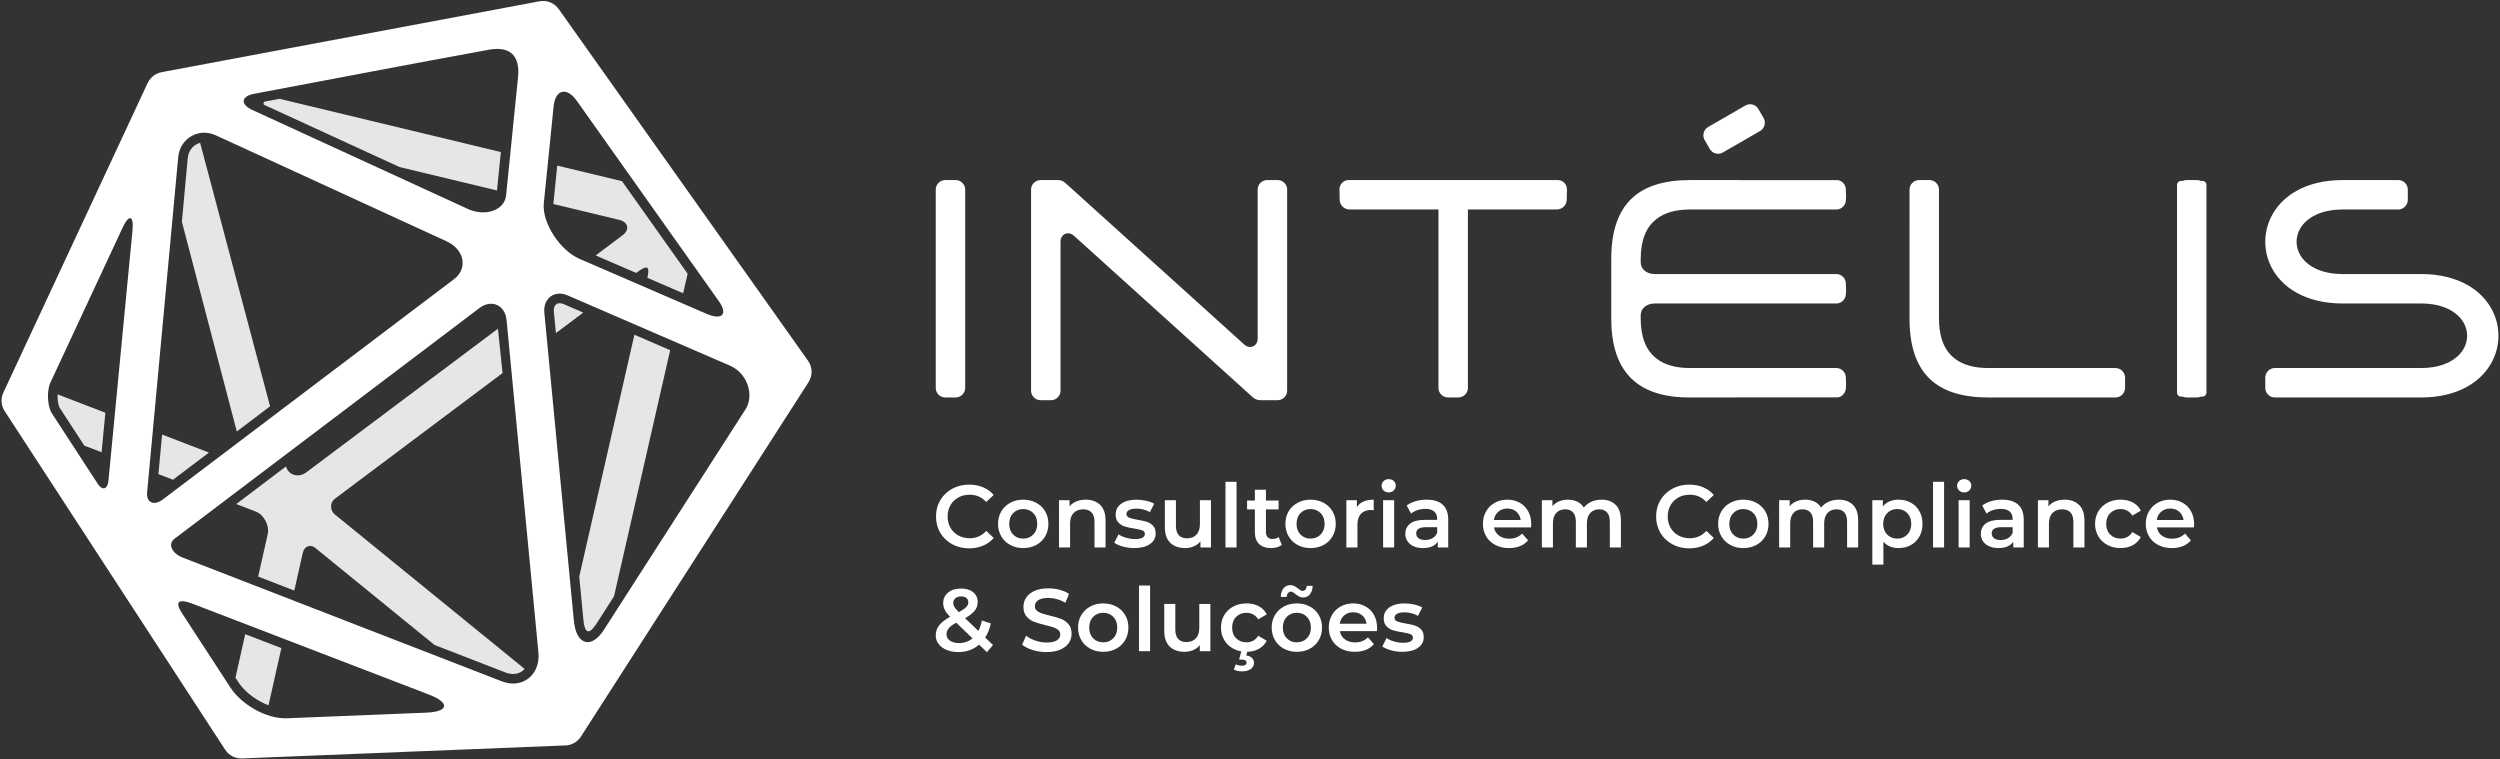
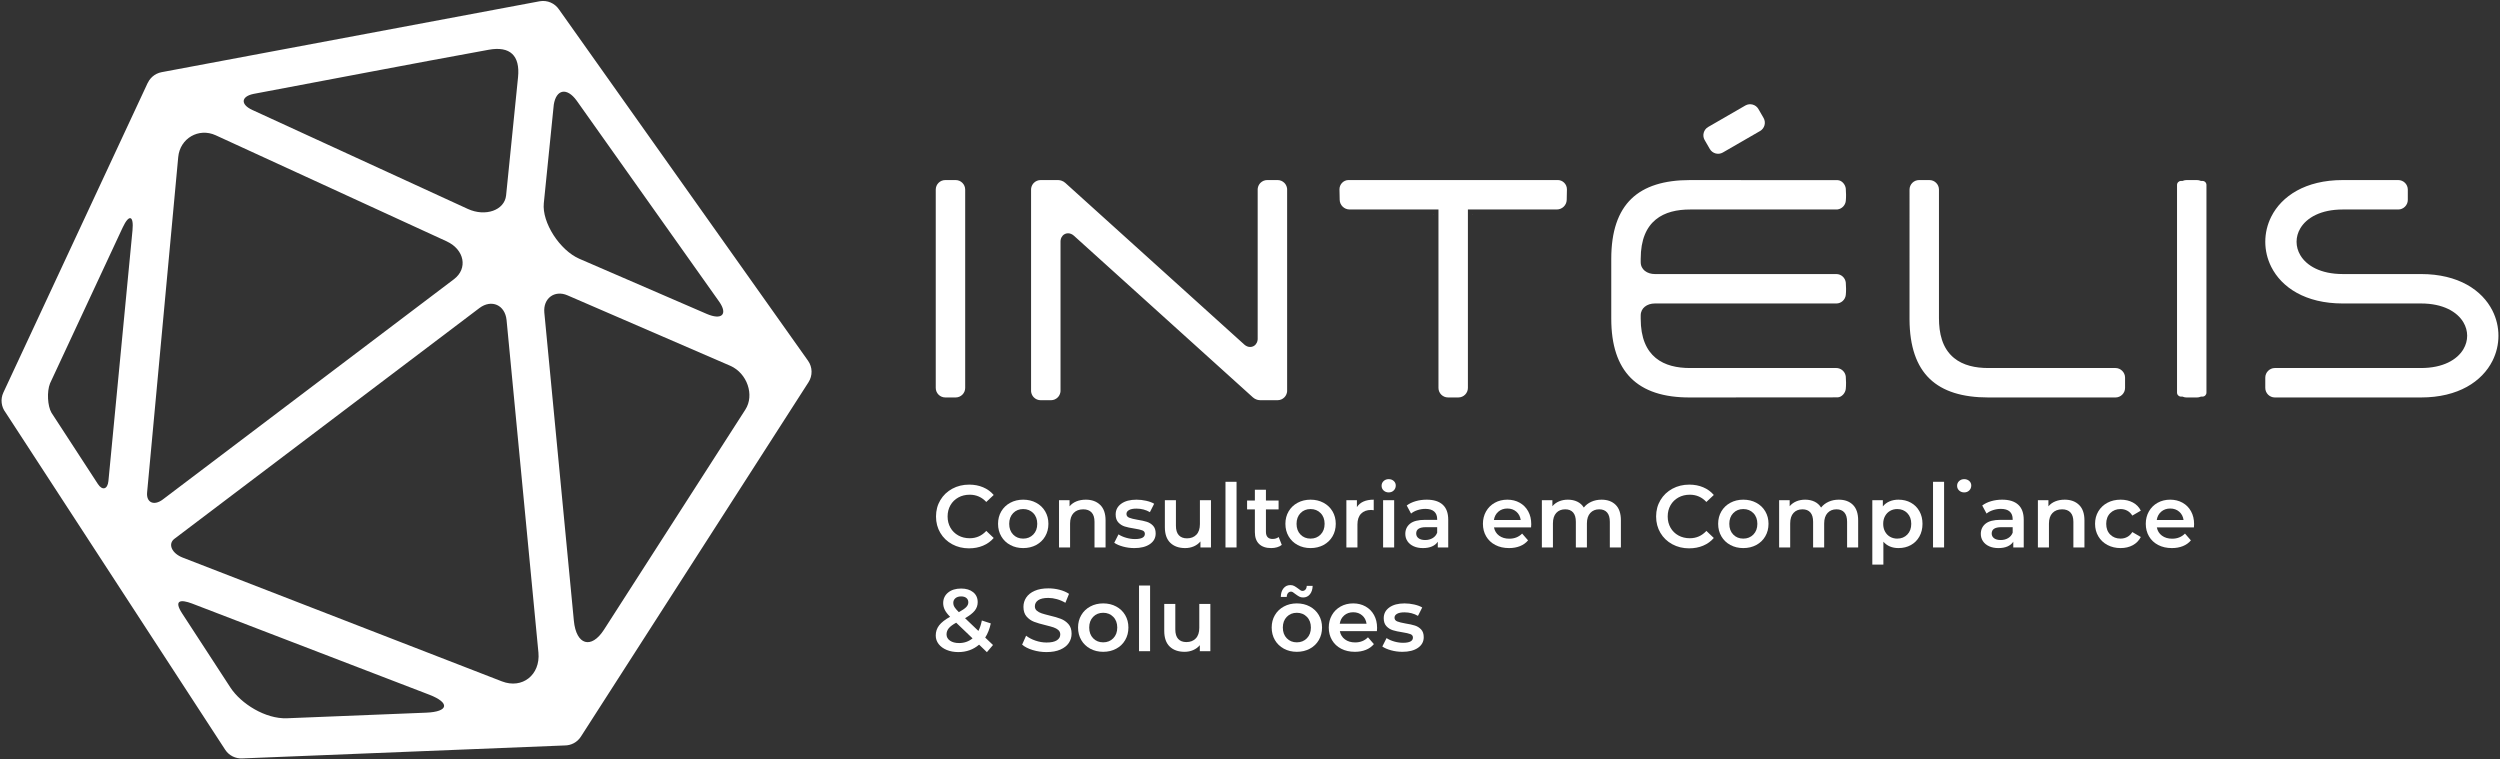
<svg xmlns="http://www.w3.org/2000/svg" xml:space="preserve" width="67.733mm" height="20.574mm" version="1.1" style="shape-rendering:geometricPrecision; text-rendering:geometricPrecision; image-rendering:optimizeQuality; fill-rule:evenodd; clip-rule:evenodd" viewBox="0 0 6773.32 2057.38">
  <rect x="0" y="0" width="6773.32" height="2057.38" fill="#333333" stroke="none" />
  <defs>
    <style type="text/css">
   
    .fil0 {fill:white}
    .fil2 {fill:#E6E6E6;fill-rule:nonzero}
    .fil1 {fill:white;fill-rule:nonzero}
   
  </style>
  </defs>
  <g id="Camada_x0020_1">
    <path class="fil0" d="M3990.73 580.56l-0.7 0.71 0 -0.71 0.7 0zm2568.65 161.91l-212.28 0c-59.46,0 -97.79,-22.39 -114.78,-51.04 -6.79,-11.46 -10.19,-23.93 -10.19,-36.4 0,-12.47 3.39,-24.94 10.19,-36.42 16.99,-28.64 55.32,-51.04 114.78,-51.04l150.63 0c6.99,0 13.44,-2.94 18.13,-7.64 4.72,-4.69 7.66,-11.15 7.66,-18.15l0 -28.15c0,-7.04 -2.91,-13.51 -7.6,-18.19 -4.69,-4.67 -11.13,-7.6 -18.19,-7.6l-150.63 0c-100.98,0 -165.43,43.45 -193.47,99.06 -10.82,21.46 -16.24,44.78 -16.24,68.12 0,23.34 5.42,46.67 16.24,68.13 28.04,55.6 92.49,99.06 193.47,99.06l212.28 -0.01c59.47,0 97.8,22.4 114.78,51.04 6.8,11.46 10.2,23.93 10.2,36.41 0,12.47 -3.4,24.94 -10.2,36.41 -16.98,28.65 -55.31,51.04 -114.78,51.04l-396.2 0c-6.99,0 -13.43,2.95 -18.13,7.65 -4.71,4.69 -7.66,11.15 -7.66,18.14l0 28.16c0,7.04 2.91,13.5 7.59,18.18 4.7,4.67 11.14,7.61 18.2,7.61l396.2 0c100.98,0 165.44,-43.46 193.47,-99.06 10.83,-21.47 16.24,-44.79 16.24,-68.13 0,-23.33 -5.41,-46.66 -16.24,-68.13 -28.03,-55.6 -92.48,-99.05 -193.47,-99.05zm-3732.72 -254.62l-0.12 0 -0.12 0 -0.12 0 -0.11 0 -0.12 0 -0.12 0 -0.12 0 -0.12 0 -0.12 0 -0.12 0 -0.12 0 -0.12 0 -0.11 0 -0.12 0 -0.12 0 -0.12 0 -0.12 0 -0.11 0 -0.12 0 -0.12 0 -0.12 0 -0.12 0 -0.11 0 -0.12 0 -0.12 0 -0.12 0 -0.12 0 -0.11 0 -0.12 0 -0.12 0 -0.12 0 -0.12 0 -0.12 0 -0.12 0 -0.12 0 -0.12 0 -0.11 0 -0.12 0 -0.12 0 -0.12 0 -0.12 0 -0.11 0 -0.12 0 -0.12 0 -0.12 0 -0.12 0 -0.11 0 -0.12 0 -0.12 0 -0.12 0 -0.12 0 -0.12 0 -0.11 0 -0.12 0 -0.12 0 -0.12 0 -0.12 0 -0.12 0 -0.12 0 -0.12 0 -0.12 0 -0.11 0 -0.12 0 -0.12 0c-7.07,0 -13.53,2.91 -18.21,7.59 -3.51,3.51 -6.02,8.03 -7.05,13.06l-0.06 0.28 0 0.04 -0.12 0.59 0 0.04 -0.05 0.28 0 0.03 -0.05 0.29 0 0.03 -0.04 0.29 0 0.03 -0.04 0.29 0 0.03 -0.04 0.3 0 0.03 -0.03 0.29 0 0.03 -0.02 0.3 0 0.03 -0.03 0.29 0 0.03 -0.02 0.3 0 0.03 -0.01 0.3 0 0.03 -0.01 0.3 0 0.03 -0.01 0.3 0 0.03 0 0.3 0 544.9 0 0.03 0 0.3 0 0.03 0.01 0.3 0 0.03 0.01 0.3 0 0.03 0.01 0.3 0 0.03 0.02 0.3 0 0.03 0.03 0.29 0 0.04 0.02 0.29 0 0.03 0.03 0.29 0 0.03 0.04 0.3 0 0.03 0.04 0.29 0 0.03 0.04 0.29 0 0.03 0.05 0.29 0 0.03 0.05 0.29 0 0.04 0.05 0.28 0 0.03 0.06 0.28 0.01 0.04 0.05 0.28c1.04,5.03 3.52,9.53 7.05,13.05 4.69,4.68 11.15,7.59 18.22,7.59l28.16 0c7.08,0 13.54,-2.91 18.21,-7.58 3.51,-3.52 6.02,-8.04 7.05,-13.07l0.06 -0.29 0 -0.03 0.12 -0.6 0 -0.03 0.05 -0.29 0 -0.03 0.05 -0.29 0 -0.03 0.04 -0.28 0 -0.04 0.04 -0.29 0 -0.03 0.04 -0.29 0 -0.03 0.03 -0.29 0 -0.04 0.02 -0.29 0 -0.03 0.03 -0.3 0 -0.03 0.02 -0.3 0 -0.03 0.01 -0.29 0 -0.04 0.01 -0.29 0 -0.03 0.01 -0.3 0 -0.03 0 -0.3 0 -0.03 0 -403.85 0 -0.29 0 -0.03 0.01 -0.28 0 -0.03 0 -0.28 0 -0.03 0.01 -0.28 0 -0.03 0.02 -0.28 0 -0.03 0.02 -0.27 0 -0.03 0.01 -0.28 0 -0.03 0.03 -0.26 0 -0.04 0.02 -0.27 0 -0.03 0.04 -0.26 0 -0.03 0.03 -0.27 0 -0.03 0.04 -0.26 0 -0.04 0.03 -0.25 0 -0.04 0.05 -0.25 0 -0.04 0.04 -0.25 0 -0.04 0.05 -0.25 0 -0.04 0.05 -0.25 0 -0.03 0.05 -0.25c0.84,-4.33 2.74,-7.97 5.24,-10.73 1.85,-2.09 4.14,-3.71 6.65,-4.81 2.49,-1.09 5.19,-1.66 7.93,-1.66 5.32,0 10.94,2.08 15.87,6.53l485.08 438.1c3.09,2.79 6.72,4.82 10.59,6.08 1.05,0.36 2.16,0.63 3.29,0.84l0.11 0.03 0.09 0.01 0.1 0.02 0.09 0.02c2.44,0.47 4.92,0.65 7.38,0.56l0.01 0 1.6 0.03 0.57 0 0.56 0 14.72 0 0.56 0 0.57 0 0.57 0 0.56 0 0.57 0 0.57 0 0.56 0 0.57 0 14.71 0 0.57 0 0.57 0 0.12 0 0.11 0 0.12 0 0.12 0 0.12 0 0.12 0 0.12 0 0.11 0 0.12 0 0.12 0 0.12 0 0.12 0 0.11 0 0.12 0 0.12 0 0.12 0 0.12 0 0.11 0 0.12 0 0.12 0 0.12 0 0.12 0 0.12 0 0.12 0 0.12 0 0.12 0 0.11 0 0.12 0 0.12 0 0.12 0 0.12 0 0.12 0 0.11 0 0.12 0 0.12 0 0.12 0 0.11 0 0.12 0 0.12 0 0.12 0 0.12 0 0.11 0 0.12 0 0.12 0 0.12 0 0.12 0 0.12 0 0.12 0 0.12 0 0.12 0 0.12 0 0.11 0 0.12 0 0.12 0 0.12 0 0.12 0 0.11 0 0.12 0 0.12 0 0.12 0 0.12 0 0.11 0 0.12 0 0.12 0c7.07,0 13.53,-2.91 18.21,-7.59 3.51,-3.52 6.02,-8.02 7.05,-13.06l0.07 -0.29 0 -0.03 0.11 -0.6 0 -0.03 0.05 -0.28 0 -0.03 0.05 -0.29 0 -0.03 0.04 -0.29 0 -0.04 0.04 -0.28 0 -0.04 0.04 -0.29 0 -0.03 0.03 -0.29 0 -0.04 0.03 -0.29 0 -0.03 0.02 -0.29 0 -0.03 0.02 -0.3 0 -0.03 0.01 -0.3 0 -0.04 0.02 -0.29 0 -0.03 0 -0.3 0 -0.03 0 -0.3 0 -0.03 0 -544.9 0 -0.3 0 -0.03 0 -0.3 0 -0.03 -0.02 -0.3 0 -0.04 -0.01 -0.29 0 -0.03 -0.02 -0.3 0 -0.03 -0.02 -0.3 0 -0.03 -0.03 -0.29 0 -0.04 -0.03 -0.29 0 -0.03 -0.04 -0.29 0 -0.03 -0.04 -0.29 0 -0.04 -0.04 -0.29 0 -0.03 -0.04 -0.29 0 -0.03 -0.05 -0.29 0 -0.03 -0.06 -0.28 0 -0.03 -0.06 -0.29 0 -0.03 -0.06 -0.28c-1.03,-5.03 -3.52,-9.54 -7.04,-13.06 -4.7,-4.68 -11.16,-7.58 -18.23,-7.58l-28.16 0c-7.08,0 -13.54,2.9 -18.21,7.58 -3.51,3.52 -6.01,8.04 -7.05,13.07l-0.06 0.28 0 0.04 -0.11 0.59 0 0.04 -0.05 0.28 0 0.04 -0.05 0.29 0 0.03 -0.05 0.28 0 0.03 -0.04 0.3 0 0.03 -0.03 0.29 0 0.03 -0.03 0.29 0 0.03 -0.03 0.3 0 0.03 -0.03 0.3 0 0.03 -0.01 0.29 0 0.03 -0.02 0.3 0 0.03 -0.01 0.3 0 0.03 -0.01 0.3 0 0.03 0 0.3 0 403.85 0 0.03 0 0.28 0 0.04 0 0.28 0 0.03 -0.01 0.28 0 0.03 -0.01 0.28 0 0.03 -0.01 0.28 0 0.03 -0.02 0.27 0 0.03 -0.02 0.28 0 0.03 -0.03 0.26 0 0.03 -0.02 0.27 0 0.04 -0.03 0.26 0 0.03 -0.03 0.27 0 0.03 -0.04 0.26 0 0.03 -0.04 0.26 0 0.03 -0.04 0.26 0 0.03 -0.05 0.26 0 0.03 -0.05 0.26 0 0.03 -0.05 0.25 0 0.04 -0.05 0.25c-0.84,4.33 -2.73,7.96 -5.23,10.73 -1.86,2.09 -4.15,3.71 -6.65,4.81 -2.5,1.08 -5.19,1.66 -7.94,1.66 -5.31,0 -10.94,-2.08 -15.87,-6.53l-485.08 -438.11c-3.09,-2.79 -6.72,-4.82 -10.59,-6.07 -1.05,-0.36 -2.15,-0.64 -3.29,-0.84l-0.11 -0.03 -0.08 -0.01 -0.11 -0.02 -0.09 -0.02c-2.44,-0.46 -4.91,-0.65 -7.38,-0.56l-0.01 0 -1.6 -0.03 -0.56 0 -0.57 0 -14.71 0 -0.57 0 -0.57 0 -0.56 0 -0.57 0 -0.57 0 -0.56 0 -0.57 0 -0.57 0 -14.71 0 -0.57 0 -0.56 0zm-265.62 588.99l28.16 0c7.07,0 13.52,-2.92 18.2,-7.59 4.68,-4.68 7.59,-11.13 7.59,-18.2l0 -537.42c0,-7.08 -2.91,-13.53 -7.59,-18.21 -4.65,-4.69 -11.11,-7.58 -18.2,-7.58l-28.16 0c-7.1,0 -13.55,2.89 -18.21,7.55 -4.69,4.68 -7.58,11.14 -7.58,18.24l0 537.42c0,7.1 2.9,13.54 7.56,18.21 4.7,4.67 11.15,7.58 18.23,7.58zm1683.69 -535.19l0.59 -28.72c-0.05,-14.51 -11.95,-24.96 -24.2,-25.12 -189.32,0 -378.64,0 -567.97,0 -6.59,0.14 -12.62,3 -17,7.52 -4.37,4.5 -7.1,10.71 -7.1,17.55l0.61 28.77c0.16,7.1 3.25,13.59 8.12,18.3 4.85,4.69 11.5,7.61 18.82,7.61l240.69 0 0 483.47c0,7.1 2.9,13.55 7.56,18.21 4.7,4.68 11.15,7.58 18.23,7.58l28.16 0c7.07,0 13.53,-2.91 18.2,-7.59 4.68,-4.67 7.59,-11.12 7.59,-18.2l0 -483.47 240.78 0c7.32,0 13.97,-2.91 18.81,-7.6 4.88,-4.74 7.96,-11.24 8.11,-18.31zm373.68 -162.32l14.08 24.38c3.54,6.13 9.3,10.27 15.7,11.99 6.39,1.71 13.44,1.01 19.54,-2.52l100.94 -58.28c6.13,-3.54 10.27,-9.29 11.99,-15.68 1.71,-6.41 1,-13.46 -2.53,-19.6l-14.08 -24.38c-3.52,-6.11 -9.27,-10.24 -15.68,-11.95 -6.4,-1.71 -13.46,-1.01 -19.57,2.51l-100.94 58.3c-6.11,3.52 -10.24,9.28 -11.95,15.68 -1.69,6.29 -1.05,13.18 2.3,19.19l0.2 0.36zm-173.21 482.48l0 -7.17c0,-10.25 4.33,-18.08 10.95,-23.54 7.24,-5.97 17.2,-8.89 26.99,-8.89l492.04 0c6.6,0 12.66,-2.54 17.21,-6.66 4.65,-4.22 7.8,-10.07 8.46,-16.53 1.09,-9.75 0.95,-23.51 0.01,-33.37 -0.67,-6.47 -3.82,-12.33 -8.47,-16.53 -4.55,-4.12 -10.6,-6.65 -17.21,-6.65l-491.73 0c-9.85,0 -19.93,-2.85 -27.25,-8.82 -6.65,-5.43 -11,-13.26 -11,-23.61l0 -8.69c0,-52.72 15.91,-86.15 40.77,-106.53 24.75,-20.3 57.99,-27.25 93.01,-27.25 132.47,0 264.93,-0.01 397.4,-0.01 0.86,-0.09 1.73,-0.17 2.6,-0.25 11.53,-1.74 20.68,-11.32 21.87,-22.92 1.04,-9.34 0.91,-23.91 0.01,-33.36 -1.13,-10.82 -10.38,-22.47 -21.84,-22.93l-400.04 -0.26c-69.9,0 -123.41,16.22 -159.2,50.86 -35.8,34.64 -54.32,88.11 -54.32,162.65l0 161.97c0,142.75 69.68,214.17 213.52,213.52 133.33,-0.09 266.67,-0.18 400,-0.27 11.36,-0.66 20.75,-12.03 21.87,-22.92 1.04,-9.34 0.91,-23.91 0.01,-33.37 -0.62,-5.89 -3.28,-11.26 -7.26,-15.35 -3.96,-4.06 -9.22,-6.85 -15.03,-7.63 -1.13,-0.07 -2.26,-0.16 -3.39,-0.22 -132.07,0 -264.14,0.01 -396.2,0.02 -35.02,0 -68.26,-6.95 -93.01,-27.24 -24.86,-20.38 -40.77,-53.82 -40.77,-106.54l0 -1.51zm808.08 0l0 -348.18c0,-7.06 -2.91,-13.52 -7.58,-18.2 -4.67,-4.69 -11.11,-7.59 -18.21,-7.59l-28.15 0c-7.09,0 -13.54,2.9 -18.22,7.57 -4.66,4.68 -7.57,11.13 -7.57,18.22l-0.02 351.73c0.34,73.78 19.03,126.75 54.82,161.07 35.79,34.32 89.12,50.41 158.71,50.41l344.64 0c7.05,0 13.5,-2.94 18.16,-7.61 4.71,-4.68 7.63,-11.14 7.63,-18.18l0 -28.16c0,-6.97 -2.97,-13.43 -7.67,-18.14 -4.7,-4.7 -11.14,-7.65 -18.12,-7.65l-344.64 0c-35.01,0 -68.25,-6.95 -93.01,-27.24 -32.53,-26.69 -40.77,-67.95 -40.77,-108.05zm670.78 215.03l28.15 0c1.7,0 3.34,-0.17 4.88,-0.46 1.61,-0.31 3.19,-0.78 4.68,-1.38l1.19 -0.48 4.21 0c3,0 5.72,-1.21 7.67,-3.16 1.95,-1.95 3.16,-4.67 3.16,-7.67l0 -562.7c0,-3.01 -1.21,-5.72 -3.16,-7.67 -1.95,-1.96 -4.67,-3.17 -7.67,-3.17l-4.2 0 -1.2 -0.47c-1.48,-0.6 -3.06,-1.07 -4.68,-1.38 -1.54,-0.3 -3.17,-0.46 -4.88,-0.46l-28.15 0c-1.71,0 -3.35,0.16 -4.89,0.46 -1.61,0.31 -3.19,0.78 -4.67,1.38l-1.21 0.47 -4.19 0c-2.99,0 -5.69,1.22 -7.65,3.17 -1.96,1.96 -3.17,4.68 -3.17,7.67l0 562.7c0,2.99 1.21,5.7 3.17,7.66 1.96,1.95 4.66,3.17 7.65,3.17l4.2 0 1.2 0.48c1.49,0.59 3.06,1.07 4.68,1.38 1.54,0.29 3.17,0.46 4.88,0.46zm-2039.77 -495.6l-0.67 -0.68 0.67 0 0 0.68z" />
    <path class="fil1" d="M2625.63 1485.64c-16.94,0 -32.25,-3.72 -45.91,-11.15 -13.67,-7.43 -24.38,-17.7 -32.13,-30.81 -7.75,-13.11 -11.63,-27.9 -11.63,-44.36 0,-16.46 3.92,-31.25 11.75,-44.36 7.83,-13.1 18.58,-23.37 32.25,-30.81 13.66,-7.43 28.97,-11.15 45.91,-11.15 13.75,0 26.3,2.4 37.65,7.2 11.35,4.79 20.94,11.75 28.77,20.86l-20.14 18.94c-12.15,-13.11 -27.09,-19.66 -44.84,-19.66 -11.51,0 -21.82,2.51 -30.93,7.55 -9.11,5.04 -16.22,12.03 -21.34,20.98 -5.11,8.95 -7.67,19.1 -7.67,30.45 0,11.35 2.56,21.5 7.67,30.45 5.12,8.95 12.23,15.95 21.34,20.98 9.11,5.04 19.42,7.55 30.93,7.55 17.75,0 32.69,-6.63 44.84,-19.9l20.14 19.18c-7.83,9.12 -17.46,16.07 -28.89,20.86 -11.43,4.8 -24.02,7.2 -37.77,7.2z" />
    <path id="1" class="fil1" d="M2772.14 1484.92c-12.95,0 -24.62,-2.8 -35.01,-8.39 -10.39,-5.6 -18.5,-13.39 -24.34,-23.38 -5.83,-9.99 -8.75,-21.3 -8.75,-33.93 0,-12.63 2.92,-23.9 8.75,-33.81 5.84,-9.91 13.95,-17.66 24.34,-23.25 10.39,-5.6 22.06,-8.4 35.01,-8.4 13.1,0 24.85,2.8 35.24,8.4 10.39,5.59 18.5,13.34 24.34,23.25 5.83,9.91 8.75,21.18 8.75,33.81 0,12.63 -2.92,23.94 -8.75,33.93 -5.84,9.99 -13.95,17.78 -24.34,23.38 -10.39,5.59 -22.14,8.39 -35.24,8.39zm0 -25.66c11.03,0 20.14,-3.67 27.33,-11.03 7.19,-7.35 10.79,-17.02 10.79,-29.01 0,-11.99 -3.6,-21.66 -10.79,-29.01 -7.19,-7.35 -16.3,-11.03 -27.33,-11.03 -11.03,0 -20.1,3.68 -27.22,11.03 -7.11,7.35 -10.67,17.02 -10.67,29.01 0,11.99 3.56,21.66 10.67,29.01 7.12,7.36 16.19,11.03 27.22,11.03z" />
    <path id="2" class="fil1" d="M2941.89 1353.76c16.15,0 29.09,4.72 38.84,14.15 9.75,9.43 14.63,23.42 14.63,41.96l0 73.37 -29.97 0 0 -69.53c0,-11.19 -2.64,-19.62 -7.91,-25.3 -5.28,-5.67 -12.79,-8.51 -22.54,-8.51 -11.03,0 -19.74,3.32 -26.14,9.95 -6.39,6.63 -9.59,16.18 -9.59,28.65l0 64.74 -29.97 0 0 -128.04 28.53 0 0 16.55c4.96,-5.92 11.19,-10.39 18.71,-13.43 7.51,-3.04 15.98,-4.56 25.41,-4.56z" />
    <path id="3" class="fil1" d="M3073.04 1484.92c-10.39,0 -20.54,-1.36 -30.45,-4.08 -9.91,-2.72 -17.82,-6.15 -23.73,-10.31l11.5 -22.78c5.76,3.84 12.67,6.92 20.74,9.24 8.08,2.31 16.03,3.47 23.86,3.47 17.9,0 26.86,-4.71 26.86,-14.14 0,-4.48 -2.28,-7.6 -6.84,-9.36 -4.55,-1.75 -11.87,-3.43 -21.94,-5.03 -10.55,-1.6 -19.14,-3.44 -25.77,-5.52 -6.64,-2.07 -12.39,-5.71 -17.27,-10.91 -4.87,-5.19 -7.31,-12.42 -7.31,-21.69 0,-12.15 5.08,-21.86 15.23,-29.14 10.15,-7.27 23.85,-10.91 41.12,-10.91 8.79,0 17.58,1 26.37,3 8.79,2 15.99,4.68 21.58,8.03l-11.51 22.78c-10.87,-6.39 -23.1,-9.59 -36.68,-9.59 -8.79,0 -15.47,1.32 -20.02,3.96 -4.56,2.63 -6.84,6.11 -6.84,10.43 0,4.79 2.44,8.19 7.32,10.19 4.87,2 12.42,3.87 22.65,5.63 10.23,1.6 18.63,3.44 25.18,5.52 6.55,2.07 12.19,5.59 16.9,10.55 4.72,4.95 7.08,11.99 7.08,21.1 0,11.98 -5.2,21.58 -15.59,28.77 -10.39,7.19 -24.53,10.79 -42.44,10.79z" />
    <path id="4" class="fil1" d="M3280.92 1355.2l0 128.04 -28.53 0 0 -16.3c-4.8,5.75 -10.79,10.19 -17.98,13.3 -7.2,3.12 -14.95,4.68 -23.26,4.68 -17.1,0 -30.57,-4.76 -40.4,-14.27 -9.83,-9.51 -14.75,-23.62 -14.75,-42.32l0 -73.13 29.97 0 0 69.06c0,11.51 2.6,20.1 7.8,25.77 5.19,5.68 12.58,8.51 22.17,8.51 10.71,0 19.23,-3.31 25.54,-9.95 6.31,-6.63 9.47,-16.18 9.47,-28.65l0 -64.74 29.97 0z" />
    <polygon id="5" class="fil1" points="3320.24,1305.33 3350.21,1305.33 3350.21,1483.24 3320.24,1483.24 " />
    <path id="6" class="fil1" d="M3472.74 1476.29c-3.52,2.87 -7.8,5.03 -12.83,6.47 -5.04,1.44 -10.35,2.16 -15.95,2.16 -14.06,0 -24.93,-3.68 -32.6,-11.03 -7.68,-7.35 -11.51,-18.06 -11.51,-32.13l0 -61.62 -21.1 0 0 -23.98 21.1 0 0 -29.25 29.97 0 0 29.25 34.29 0 0 23.98 -34.29 0 0 60.9c0,6.23 1.52,10.99 4.55,14.27 3.04,3.27 7.44,4.91 13.19,4.91 6.72,0 12.31,-1.76 16.79,-5.27l8.39 21.34z" />
    <path id="7" class="fil1" d="M3550.67 1484.92c-12.95,0 -24.62,-2.8 -35.01,-8.39 -10.39,-5.6 -18.5,-13.39 -24.34,-23.38 -5.83,-9.99 -8.75,-21.3 -8.75,-33.93 0,-12.63 2.92,-23.9 8.75,-33.81 5.84,-9.91 13.95,-17.66 24.34,-23.25 10.39,-5.6 22.06,-8.4 35.01,-8.4 13.1,0 24.85,2.8 35.24,8.4 10.39,5.59 18.5,13.34 24.34,23.25 5.83,9.91 8.75,21.18 8.75,33.81 0,12.63 -2.92,23.94 -8.75,33.93 -5.84,9.99 -13.95,17.78 -24.34,23.38 -10.39,5.59 -22.14,8.39 -35.24,8.39zm0 -25.66c11.03,0 20.14,-3.67 27.33,-11.03 7.19,-7.35 10.79,-17.02 10.79,-29.01 0,-11.99 -3.6,-21.66 -10.79,-29.01 -7.19,-7.35 -16.3,-11.03 -27.33,-11.03 -11.03,0 -20.1,3.68 -27.22,11.03 -7.11,7.35 -10.67,17.02 -10.67,29.01 0,11.99 3.56,21.66 10.67,29.01 7.12,7.36 16.19,11.03 27.22,11.03z" />
    <path id="8" class="fil1" d="M3676.3 1373.9c8.64,-13.42 23.82,-20.14 45.56,-20.14l0 28.54c-2.56,-0.48 -4.88,-0.72 -6.95,-0.72 -11.67,0 -20.78,3.39 -27.34,10.19 -6.55,6.79 -9.83,16.58 -9.83,29.37l0 62.1 -29.97 0 0 -128.04 28.53 0 0 18.7z" />
    <path id="9" class="fil1" d="M3747.27 1355.2l29.97 0 0 128.04 -29.97 0 0 -128.04zm15.11 -21.1c-5.44,0 -9.99,-1.72 -13.67,-5.15 -3.68,-3.44 -5.51,-7.71 -5.51,-12.83 0,-5.11 1.83,-9.39 5.51,-12.83 3.68,-3.43 8.23,-5.15 13.67,-5.15 5.43,0 9.99,1.64 13.66,4.91 3.68,3.28 5.52,7.4 5.52,12.35 0,5.28 -1.8,9.71 -5.4,13.31 -3.59,3.59 -8.19,5.39 -13.78,5.39z" />
    <path id="10" class="fil1" d="M3865.47 1353.76c18.87,0 33.29,4.52 43.28,13.55 9.99,9.03 14.99,22.66 14.99,40.88l0 75.05 -28.29 0 0 -15.59c-3.68,5.6 -8.92,9.88 -15.71,12.83 -6.79,2.96 -14.99,4.44 -24.58,4.44 -9.59,0 -17.98,-1.64 -25.17,-4.92 -7.19,-3.27 -12.75,-7.83 -16.67,-13.66 -3.91,-5.84 -5.87,-12.43 -5.87,-19.78 0,-11.51 4.28,-20.74 12.83,-27.7 8.55,-6.95 22.02,-10.43 40.4,-10.43l33.09 0 0 -1.92c0,-8.95 -2.68,-15.82 -8.04,-20.62 -5.35,-4.79 -13.3,-7.19 -23.85,-7.19 -7.2,0 -14.27,1.12 -21.22,3.36 -6.96,2.23 -12.83,5.35 -17.63,9.35l-11.74 -21.82c6.71,-5.12 14.78,-9.03 24.21,-11.75 9.43,-2.72 19.42,-4.08 29.97,-4.08zm-4.07 109.34c7.51,0 14.18,-1.72 20.02,-5.16 5.83,-3.43 9.95,-8.35 12.35,-14.74l0 -14.87 -30.93 0c-17.27,0 -25.9,5.68 -25.9,17.03 0,5.43 2.16,9.75 6.48,12.94 4.31,3.2 10.31,4.8 17.98,4.8z" />
    <path id="11" class="fil1" d="M4148.65 1419.94c0,2.08 -0.16,5.04 -0.48,8.87l-100.47 0c1.76,9.43 6.36,16.91 13.79,22.42 7.43,5.52 16.66,8.27 27.69,8.27 14.07,0 25.66,-4.63 34.77,-13.9l16.06 18.46c-5.75,6.87 -13.02,12.07 -21.82,15.58 -8.79,3.52 -18.7,5.28 -29.73,5.28 -14.06,0 -26.45,-2.8 -37.16,-8.39 -10.71,-5.6 -18.98,-13.39 -24.82,-23.38 -5.83,-9.99 -8.75,-21.3 -8.75,-33.93 0,-12.47 2.84,-23.7 8.51,-33.69 5.68,-9.99 13.55,-17.78 23.62,-23.37 10.07,-5.6 21.42,-8.4 34.05,-8.4 12.47,0 23.62,2.76 33.45,8.28 9.83,5.51 17.5,13.26 23.01,23.25 5.52,9.99 8.28,21.54 8.28,34.65zm-64.74 -42.2c-9.59,0 -17.71,2.84 -24.34,8.51 -6.63,5.68 -10.67,13.23 -12.11,22.66l72.65 0c-1.28,-9.27 -5.19,-16.78 -11.75,-22.54 -6.55,-5.75 -14.7,-8.63 -24.45,-8.63z" />
    <path id="12" class="fil1" d="M4339.02 1353.76c16.14,0 28.93,4.68 38.36,14.03 9.43,9.35 14.15,23.38 14.15,42.08l0 73.37 -29.98 0 0 -69.53c0,-11.19 -2.47,-19.62 -7.43,-25.3 -4.95,-5.67 -12.07,-8.51 -21.34,-8.51 -10.07,0 -18.13,3.32 -24.2,9.95 -6.08,6.63 -9.12,16.1 -9.12,28.41l0 64.98 -29.97 0 0 -69.53c0,-11.19 -2.47,-19.62 -7.43,-25.3 -4.96,-5.67 -12.07,-8.51 -21.34,-8.51 -10.23,0 -18.34,3.28 -24.34,9.83 -5.99,6.55 -8.99,16.06 -8.99,28.53l0 64.98 -29.97 0 0 -128.04 28.53 0 0 16.31c4.8,-5.76 10.79,-10.15 17.99,-13.19 7.19,-3.04 15.18,-4.56 23.97,-4.56 9.59,0 18.11,1.8 25.54,5.4 7.43,3.6 13.31,8.91 17.62,15.94 5.28,-6.71 12.07,-11.94 20.38,-15.7 8.3,-3.76 17.5,-5.64 27.57,-5.64z" />
    <path id="13" class="fil1" d="M4576.63 1485.64c-16.94,0 -32.25,-3.72 -45.91,-11.15 -13.67,-7.43 -24.38,-17.7 -32.13,-30.81 -7.75,-13.11 -11.63,-27.9 -11.63,-44.36 0,-16.46 3.92,-31.25 11.75,-44.36 7.83,-13.1 18.58,-23.37 32.25,-30.81 13.66,-7.43 28.97,-11.15 45.91,-11.15 13.75,0 26.3,2.4 37.65,7.2 11.35,4.79 20.94,11.75 28.77,20.86l-20.14 18.94c-12.15,-13.11 -27.09,-19.66 -44.84,-19.66 -11.51,0 -21.82,2.51 -30.93,7.55 -9.11,5.04 -16.22,12.03 -21.34,20.98 -5.11,8.95 -7.67,19.1 -7.67,30.45 0,11.35 2.56,21.5 7.67,30.45 5.12,8.95 12.23,15.95 21.34,20.98 9.11,5.04 19.42,7.55 30.93,7.55 17.75,0 32.69,-6.63 44.84,-19.9l20.14 19.18c-7.83,9.12 -17.46,16.07 -28.89,20.86 -11.43,4.8 -24.02,7.2 -37.77,7.2z" />
    <path id="14" class="fil1" d="M4723.14 1484.92c-12.95,0 -24.62,-2.8 -35.01,-8.39 -10.39,-5.6 -18.5,-13.39 -24.34,-23.38 -5.83,-9.99 -8.75,-21.3 -8.75,-33.93 0,-12.63 2.92,-23.9 8.75,-33.81 5.84,-9.91 13.95,-17.66 24.34,-23.25 10.39,-5.6 22.06,-8.4 35.01,-8.4 13.1,0 24.85,2.8 35.24,8.4 10.39,5.59 18.5,13.34 24.34,23.25 5.83,9.91 8.75,21.18 8.75,33.81 0,12.63 -2.92,23.94 -8.75,33.93 -5.84,9.99 -13.95,17.78 -24.34,23.38 -10.39,5.59 -22.14,8.39 -35.24,8.39zm0 -25.66c11.03,0 20.14,-3.67 27.33,-11.03 7.19,-7.35 10.79,-17.02 10.79,-29.01 0,-11.99 -3.6,-21.66 -10.79,-29.01 -7.19,-7.35 -16.3,-11.03 -27.33,-11.03 -11.03,0 -20.1,3.68 -27.22,11.03 -7.11,7.35 -10.67,17.02 -10.67,29.01 0,11.99 3.56,21.66 10.67,29.01 7.12,7.36 16.19,11.03 27.22,11.03z" />
    <path id="15" class="fil1" d="M4981.85 1353.76c16.14,0 28.93,4.68 38.36,14.03 9.43,9.35 14.15,23.38 14.15,42.08l0 73.37 -29.98 0 0 -69.53c0,-11.19 -2.47,-19.62 -7.43,-25.3 -4.95,-5.67 -12.07,-8.51 -21.34,-8.51 -10.07,0 -18.14,3.32 -24.21,9.95 -6.08,6.63 -9.12,16.1 -9.12,28.41l0 64.98 -29.97 0 0 -69.53c0,-11.19 -2.47,-19.62 -7.43,-25.3 -4.96,-5.67 -12.07,-8.51 -21.34,-8.51 -10.23,0 -18.34,3.28 -24.34,9.83 -5.99,6.55 -8.99,16.06 -8.99,28.53l0 64.98 -29.97 0 0 -128.04 28.53 0 0 16.31c4.8,-5.76 10.79,-10.15 17.99,-13.19 7.19,-3.04 15.18,-4.56 23.97,-4.56 9.59,0 18.11,1.8 25.54,5.4 7.43,3.6 13.31,8.91 17.62,15.94 5.28,-6.71 12.07,-11.94 20.38,-15.7 8.31,-3.76 17.51,-5.64 27.58,-5.64z" />
    <path id="16" class="fil1" d="M5143.69 1353.76c12.47,0 23.62,2.72 33.45,8.16 9.83,5.43 17.54,13.1 23.14,23.01 5.59,9.91 8.39,21.34 8.39,34.29 0,12.95 -2.8,24.42 -8.39,34.41 -5.6,9.99 -13.31,17.7 -23.14,23.14 -9.83,5.43 -20.98,8.15 -33.45,8.15 -17.26,0 -30.93,-5.76 -41,-17.27l0 62.11 -29.97 0 0 -174.56 28.53 0 0 16.79c4.96,-6.08 11.07,-10.63 18.35,-13.67 7.27,-3.04 15.3,-4.56 24.09,-4.56zm-3.35 105.5c11.03,0 20.1,-3.67 27.21,-11.03 7.11,-7.35 10.67,-17.02 10.67,-29.01 0,-11.99 -3.56,-21.66 -10.67,-29.01 -7.11,-7.35 -16.18,-11.03 -27.21,-11.03 -7.2,0 -13.67,1.64 -19.43,4.92 -5.75,3.27 -10.31,7.95 -13.66,14.02 -3.36,6.08 -5.04,13.11 -5.04,21.1 0,7.99 1.68,15.03 5.04,21.1 3.35,6.08 7.91,10.75 13.66,14.03 5.76,3.27 12.23,4.91 19.43,4.91z" />
    <polygon id="17" class="fil1" points="5237.2,1305.33 5267.17,1305.33 5267.17,1483.24 5237.2,1483.24 " />
-     <path id="18" class="fil1" d="M5306.49 1355.2l29.97 0 0 128.04 -29.97 0 0 -128.04zm15.11 -21.1c-5.44,0 -9.99,-1.72 -13.67,-5.15 -3.68,-3.44 -5.51,-7.71 -5.51,-12.83 0,-5.11 1.83,-9.39 5.51,-12.83 3.68,-3.43 8.23,-5.15 13.67,-5.15 5.43,0 9.99,1.64 13.66,4.91 3.68,3.28 5.52,7.4 5.52,12.35 0,5.28 -1.8,9.71 -5.4,13.31 -3.59,3.59 -8.19,5.39 -13.78,5.39z" />
+     <path id="18" class="fil1" d="M5306.49 1355.2zm15.11 -21.1c-5.44,0 -9.99,-1.72 -13.67,-5.15 -3.68,-3.44 -5.51,-7.71 -5.51,-12.83 0,-5.11 1.83,-9.39 5.51,-12.83 3.68,-3.43 8.23,-5.15 13.67,-5.15 5.43,0 9.99,1.64 13.66,4.91 3.68,3.28 5.52,7.4 5.52,12.35 0,5.28 -1.8,9.71 -5.4,13.31 -3.59,3.59 -8.19,5.39 -13.78,5.39z" />
    <path id="19" class="fil1" d="M5424.69 1353.76c18.87,0 33.29,4.52 43.28,13.55 9.99,9.03 14.99,22.66 14.99,40.88l0 75.05 -28.29 0 0 -15.59c-3.68,5.6 -8.92,9.88 -15.71,12.83 -6.79,2.96 -14.99,4.44 -24.58,4.44 -9.59,0 -17.98,-1.64 -25.17,-4.92 -7.19,-3.27 -12.75,-7.83 -16.67,-13.66 -3.91,-5.84 -5.87,-12.43 -5.87,-19.78 0,-11.51 4.28,-20.74 12.83,-27.7 8.55,-6.95 22.02,-10.43 40.4,-10.43l33.09 0 0 -1.92c0,-8.95 -2.68,-15.82 -8.04,-20.62 -5.35,-4.79 -13.3,-7.19 -23.85,-7.19 -7.2,0 -14.27,1.12 -21.22,3.36 -6.96,2.23 -12.83,5.35 -17.63,9.35l-11.74 -21.82c6.71,-5.12 14.78,-9.03 24.21,-11.75 9.43,-2.72 19.42,-4.08 29.97,-4.08zm-4.07 109.34c7.51,0 14.18,-1.72 20.02,-5.16 5.83,-3.43 9.95,-8.35 12.35,-14.74l0 -14.87 -30.93 0c-17.27,0 -25.9,5.68 -25.9,17.03 0,5.43 2.16,9.75 6.48,12.94 4.31,3.2 10.31,4.8 17.98,4.8z" />
    <path id="20" class="fil1" d="M5593.97 1353.76c16.15,0 29.09,4.72 38.84,14.15 9.75,9.43 14.63,23.42 14.63,41.96l0 73.37 -29.97 0 0 -69.53c0,-11.19 -2.64,-19.62 -7.91,-25.3 -5.28,-5.67 -12.79,-8.51 -22.54,-8.51 -11.03,0 -19.74,3.32 -26.14,9.95 -6.39,6.63 -9.59,16.18 -9.59,28.65l0 64.74 -29.97 0 0 -128.04 28.53 0 0 16.55c4.96,-5.92 11.19,-10.39 18.71,-13.43 7.51,-3.04 15.98,-4.56 25.41,-4.56z" />
    <path id="21" class="fil1" d="M5745.5 1484.92c-13.26,0 -25.17,-2.8 -35.72,-8.39 -10.55,-5.6 -18.78,-13.39 -24.7,-23.38 -5.91,-9.99 -8.87,-21.3 -8.87,-33.93 0,-12.63 2.96,-23.9 8.87,-33.81 5.92,-9.91 14.11,-17.66 24.58,-23.25 10.47,-5.6 22.42,-8.4 35.84,-8.4 12.63,0 23.7,2.56 33.21,7.68 9.51,5.11 16.67,12.46 21.46,22.06l-23.02 13.42c-3.67,-5.91 -8.27,-10.35 -13.78,-13.3 -5.52,-2.96 -11.55,-4.44 -18.1,-4.44 -11.19,0 -20.47,3.64 -27.82,10.91 -7.35,7.27 -11.03,16.98 -11.03,29.13 0,12.15 3.64,21.86 10.91,29.13 7.27,7.28 16.59,10.91 27.94,10.91 6.55,0 12.58,-1.48 18.1,-4.43 5.51,-2.96 10.11,-7.4 13.78,-13.31l23.02 13.43c-4.95,9.59 -12.19,16.98 -21.7,22.18 -9.51,5.19 -20.5,7.79 -32.97,7.79z" />
    <path id="22" class="fil1" d="M5944.52 1419.94c0,2.08 -0.16,5.04 -0.48,8.87l-100.47 0c1.76,9.43 6.36,16.91 13.79,22.42 7.43,5.52 16.66,8.27 27.69,8.27 14.07,0 25.66,-4.63 34.77,-13.9l16.06 18.46c-5.75,6.87 -13.02,12.07 -21.82,15.58 -8.79,3.52 -18.7,5.28 -29.73,5.28 -14.06,0 -26.45,-2.8 -37.16,-8.39 -10.71,-5.6 -18.98,-13.39 -24.82,-23.38 -5.83,-9.99 -8.75,-21.3 -8.75,-33.93 0,-12.47 2.84,-23.7 8.51,-33.69 5.68,-9.99 13.55,-17.78 23.62,-23.37 10.07,-5.6 21.42,-8.4 34.05,-8.4 12.47,0 23.62,2.76 33.45,8.28 9.83,5.51 17.5,13.26 23.01,23.25 5.52,9.99 8.28,21.54 8.28,34.65zm-64.74 -42.2c-9.59,0 -17.71,2.84 -24.34,8.51 -6.63,5.68 -10.67,13.23 -12.11,22.66l72.65 0c-1.28,-9.27 -5.19,-16.78 -11.75,-22.54 -6.55,-5.75 -14.7,-8.63 -24.45,-8.63z" />
    <path id="23" class="fil1" d="M2673.83 1766.92l-21.1 -20.38c-15.67,13.42 -34.45,20.14 -56.35,20.14 -11.67,0 -22.14,-1.92 -31.41,-5.76 -9.27,-3.83 -16.54,-9.15 -21.82,-15.94 -5.27,-6.79 -7.91,-14.51 -7.91,-23.14 0,-10.39 3.04,-19.54 9.11,-27.45 6.08,-7.92 15.99,-15.71 29.73,-23.38 -6.71,-6.71 -11.51,-12.99 -14.38,-18.82 -2.88,-5.84 -4.32,-11.87 -4.32,-18.11 0,-11.82 4.44,-21.37 13.31,-28.65 8.87,-7.27 20.66,-10.91 35.36,-10.91 13.59,0 24.46,3.32 32.61,9.95 8.16,6.64 12.23,15.63 12.23,26.98 0,8.63 -2.68,16.3 -8.03,23.02 -5.36,6.71 -14.11,13.5 -26.26,20.38l36.21 34.52c4,-7.83 7.11,-17.26 9.35,-28.29l24.22 7.91c-3.2,14.87 -8.23,27.66 -15.11,38.37l21.1 20.14 -16.54 19.42zm-69.78 -151.06c-6.55,0 -11.74,1.64 -15.58,4.92 -3.84,3.27 -5.75,7.55 -5.75,12.83 0,3.83 1.03,7.47 3.11,10.9 2.08,3.44 6.08,8.12 11.99,14.03 9.59,-5.27 16.26,-9.87 20.02,-13.79 3.76,-3.91 5.64,-8.19 5.64,-12.82 0,-4.96 -1.72,-8.87 -5.16,-11.75 -3.44,-2.88 -8.19,-4.32 -14.27,-4.32zm-5.51 126.36c13.91,0 26.05,-4.23 36.44,-12.71l-44.35 -42.44c-9.59,5.28 -16.35,10.35 -20.26,15.23 -3.92,4.87 -5.88,10.35 -5.88,16.42 0,7.04 3.12,12.71 9.35,17.03 6.24,4.31 14.47,6.47 24.7,6.47z" />
    <path id="24" class="fil1" d="M2835.44 1766.68c-12.95,0 -25.46,-1.84 -37.53,-5.52 -12.06,-3.67 -21.61,-8.55 -28.65,-14.62l10.79 -24.22c6.88,5.44 15.31,9.87 25.3,13.31 9.99,3.43 20.02,5.15 30.09,5.15 12.47,0 21.78,-2 27.93,-5.99 6.16,-4 9.23,-9.27 9.23,-15.83 0,-4.79 -1.72,-8.75 -5.15,-11.87 -3.44,-3.11 -7.79,-5.55 -13.07,-7.31 -5.27,-1.76 -12.47,-3.75 -21.58,-5.99 -12.79,-3.04 -23.14,-6.08 -31.05,-9.11 -7.91,-3.04 -14.71,-7.8 -20.38,-14.27 -5.67,-6.47 -8.51,-15.23 -8.51,-26.25 0,-9.28 2.52,-17.71 7.55,-25.3 5.04,-7.59 12.63,-13.63 22.78,-18.1 10.15,-4.48 22.58,-6.72 37.28,-6.72 10.23,0 20.3,1.28 30.21,3.84 9.92,2.56 18.47,6.23 25.66,11.03l-9.83 24.22c-7.35,-4.32 -15.03,-7.6 -23.02,-9.83 -7.99,-2.24 -15.74,-3.36 -23.26,-3.36 -12.3,0 -21.46,2.08 -27.45,6.23 -5.99,4.16 -8.99,9.67 -8.99,16.55 0,4.79 1.72,8.71 5.15,11.75 3.44,3.03 7.8,5.43 13.07,7.19 5.28,1.76 12.47,3.75 21.58,5.99 12.47,2.88 22.7,5.88 30.69,8.99 7.99,3.12 14.83,7.88 20.5,14.27 5.68,6.39 8.51,15.03 8.51,25.9 0,9.27 -2.51,17.66 -7.55,25.17 -5.03,7.51 -12.67,13.51 -22.9,17.98 -10.23,4.48 -22.7,6.72 -37.4,6.72z" />
    <path id="25" class="fil1" d="M2988.9 1765.96c-12.95,0 -24.62,-2.8 -35.01,-8.39 -10.39,-5.6 -18.5,-13.39 -24.34,-23.38 -5.83,-9.99 -8.75,-21.3 -8.75,-33.93 0,-12.63 2.92,-23.9 8.75,-33.81 5.84,-9.91 13.95,-17.66 24.34,-23.25 10.39,-5.6 22.06,-8.4 35.01,-8.4 13.1,0 24.85,2.8 35.24,8.4 10.39,5.59 18.5,13.34 24.34,23.25 5.83,9.91 8.75,21.18 8.75,33.81 0,12.63 -2.92,23.94 -8.75,33.93 -5.84,9.99 -13.95,17.78 -24.34,23.38 -10.39,5.59 -22.14,8.39 -35.24,8.39zm0 -25.66c11.03,0 20.14,-3.67 27.33,-11.03 7.19,-7.35 10.79,-17.02 10.79,-29.01 0,-11.99 -3.6,-21.66 -10.79,-29.01 -7.19,-7.35 -16.3,-11.03 -27.33,-11.03 -11.03,0 -20.1,3.68 -27.22,11.03 -7.11,7.35 -10.67,17.02 -10.67,29.01 0,11.99 3.56,21.66 10.67,29.01 7.12,7.36 16.19,11.03 27.22,11.03z" />
    <polygon id="26" class="fil1" points="3086,1586.37 3115.97,1586.37 3115.97,1764.28 3086,1764.28 " />
    <path id="27" class="fil1" d="M3279.25 1636.24l0 128.04 -28.53 0 0 -16.3c-4.8,5.75 -10.79,10.19 -17.98,13.3 -7.2,3.12 -14.95,4.68 -23.26,4.68 -17.1,0 -30.57,-4.76 -40.4,-14.27 -9.83,-9.51 -14.75,-23.62 -14.75,-42.32l0 -73.13 29.97 0 0 69.06c0,11.51 2.6,20.1 7.8,25.77 5.19,5.68 12.58,8.51 22.17,8.51 10.71,0 19.23,-3.31 25.54,-9.95 6.31,-6.63 9.47,-16.18 9.47,-28.65l0 -64.74 29.97 0z" />
-     <path id="28" class="fil1" d="M3377.31 1765.96c-13.26,0 -25.17,-2.8 -35.72,-8.39 -10.55,-5.6 -18.78,-13.39 -24.7,-23.38 -5.91,-9.99 -8.87,-21.3 -8.87,-33.93 0,-12.63 2.96,-23.9 8.87,-33.81 5.92,-9.91 14.11,-17.66 24.58,-23.25 10.47,-5.6 22.42,-8.4 35.84,-8.4 12.63,0 23.7,2.56 33.21,7.68 9.51,5.11 16.67,12.46 21.46,22.06l-23.02 13.42c-3.67,-5.91 -8.27,-10.35 -13.78,-13.3 -5.52,-2.96 -11.55,-4.44 -18.1,-4.44 -11.19,0 -20.47,3.64 -27.82,10.91 -7.35,7.27 -11.03,16.98 -11.03,29.13 0,12.15 3.64,21.86 10.91,29.13 7.27,7.28 16.59,10.91 27.94,10.91 6.55,0 12.58,-1.48 18.1,-4.43 5.51,-2.96 10.11,-7.4 13.78,-13.31l23.02 13.43c-4.95,9.59 -12.19,16.98 -21.7,22.18 -9.51,5.19 -20.5,7.79 -32.97,7.79zm-12.46 52.99c-8.63,0 -15.99,-1.68 -22.06,-5.04l5.51 -14.14c4.96,2.55 10.39,3.83 16.31,3.83 8.47,0 12.7,-2.87 12.7,-8.63 0,-2.4 -1.03,-4.32 -3.11,-5.75 -2.08,-1.44 -5.28,-2.16 -9.59,-2.16l-7.44 0 6.48 -24.46 16.3 0 -3.35 13.43c6.87,0.8 12.06,3 15.58,6.59 3.52,3.6 5.28,8.11 5.28,13.55 0,6.87 -2.96,12.39 -8.88,16.54 -5.91,4.16 -13.82,6.24 -23.73,6.24z" />
    <path id="29" class="fil1" d="M3513.51 1765.96c-12.95,0 -24.62,-2.8 -35.01,-8.39 -10.39,-5.6 -18.5,-13.39 -24.34,-23.38 -5.83,-9.99 -8.75,-21.3 -8.75,-33.93 0,-12.63 2.92,-23.9 8.75,-33.81 5.84,-9.91 13.95,-17.66 24.34,-23.25 10.39,-5.6 22.06,-8.4 35.01,-8.4 13.1,0 24.85,2.8 35.24,8.4 10.39,5.59 18.5,13.34 24.34,23.25 5.83,9.91 8.75,21.18 8.75,33.81 0,12.63 -2.92,23.94 -8.75,33.93 -5.84,9.99 -13.95,17.78 -24.34,23.38 -10.39,5.59 -22.14,8.39 -35.24,8.39zm0 -25.66c11.03,0 20.14,-3.67 27.33,-11.03 7.19,-7.35 10.79,-17.02 10.79,-29.01 0,-11.99 -3.6,-21.66 -10.79,-29.01 -7.19,-7.35 -16.3,-11.03 -27.33,-11.03 -11.03,0 -20.1,3.68 -27.22,11.03 -7.11,7.35 -10.67,17.02 -10.67,29.01 0,11.99 3.56,21.66 10.67,29.01 7.12,7.36 16.19,11.03 27.22,11.03zm17.02 -121.56c-4,0 -7.47,-0.8 -10.43,-2.4 -2.96,-1.6 -6.59,-3.99 -10.91,-7.19 -2.56,-2.08 -4.68,-3.64 -6.35,-4.68 -1.68,-1.04 -3.32,-1.56 -4.92,-1.56 -3.36,0 -6.11,1.28 -8.27,3.84 -2.16,2.56 -3.32,6.08 -3.48,10.55l-16.06 0c0.16,-9.75 2.6,-17.54 7.31,-23.38 4.72,-5.83 10.91,-8.75 18.58,-8.75 4,0 7.48,0.8 10.43,2.4 2.96,1.6 6.6,4 10.91,7.19 2.56,2.08 4.68,3.64 6.36,4.68 1.67,1.04 3.31,1.56 4.91,1.56 3.36,0 6.12,-1.2 8.27,-3.6 2.16,-2.4 3.32,-5.75 3.48,-10.07l16.06 0c-0.31,9.43 -2.79,17.02 -7.43,22.78 -4.63,5.75 -10.79,8.63 -18.46,8.63z" />
    <path id="30" class="fil1" d="M3730.98 1700.98c0,2.08 -0.16,5.04 -0.48,8.87l-100.47 0c1.76,9.43 6.36,16.91 13.79,22.42 7.43,5.52 16.66,8.27 27.69,8.27 14.07,0 25.66,-4.63 34.77,-13.9l16.06 18.46c-5.75,6.87 -13.02,12.07 -21.82,15.58 -8.79,3.52 -18.7,5.28 -29.73,5.28 -14.06,0 -26.45,-2.8 -37.16,-8.39 -10.71,-5.6 -18.98,-13.39 -24.82,-23.38 -5.83,-9.99 -8.75,-21.3 -8.75,-33.93 0,-12.47 2.84,-23.7 8.51,-33.69 5.68,-9.99 13.55,-17.78 23.62,-23.37 10.07,-5.6 21.42,-8.4 34.05,-8.4 12.47,0 23.62,2.76 33.45,8.28 9.83,5.51 17.5,13.26 23.01,23.25 5.52,9.99 8.28,21.54 8.28,34.65zm-64.74 -42.2c-9.59,0 -17.71,2.84 -24.34,8.51 -6.63,5.68 -10.67,13.23 -12.11,22.66l72.65 0c-1.28,-9.27 -5.19,-16.78 -11.75,-22.54 -6.55,-5.75 -14.7,-8.63 -24.45,-8.63z" />
    <path id="31" class="fil1" d="M3799.31 1765.96c-10.39,0 -20.54,-1.36 -30.45,-4.08 -9.91,-2.72 -17.82,-6.15 -23.73,-10.31l11.5 -22.78c5.76,3.84 12.67,6.92 20.74,9.24 8.08,2.31 16.03,3.47 23.86,3.47 17.9,0 26.86,-4.71 26.86,-14.14 0,-4.48 -2.28,-7.6 -6.84,-9.36 -4.55,-1.75 -11.87,-3.43 -21.94,-5.03 -10.55,-1.6 -19.14,-3.44 -25.77,-5.52 -6.64,-2.07 -12.39,-5.71 -17.27,-10.91 -4.87,-5.19 -7.31,-12.42 -7.31,-21.69 0,-12.15 5.08,-21.86 15.23,-29.14 10.15,-7.27 23.85,-10.91 41.12,-10.91 8.79,0 17.58,1 26.37,3 8.79,2 15.99,4.68 21.58,8.03l-11.51 22.78c-10.87,-6.39 -23.1,-9.59 -36.68,-9.59 -8.79,0 -15.47,1.32 -20.02,3.96 -4.56,2.63 -6.84,6.11 -6.84,10.43 0,4.79 2.44,8.19 7.32,10.19 4.87,2 12.42,3.87 22.65,5.63 10.23,1.6 18.63,3.44 25.18,5.52 6.55,2.07 12.19,5.59 16.9,10.55 4.72,4.95 7.08,11.99 7.08,21.1 0,11.98 -5.2,21.58 -15.59,28.77 -10.39,7.19 -24.53,10.79 -42.44,10.79z" />
    <path class="fil0" d="M1163.92 1882.48c55.88,21.79 51.57,45.82 -8.91,48.34l-377.33 15.17c-58.63,2.37 -125.09,-39.7 -153.45,-83.3l-130.71 -200.69c-24.26,-37.25 -2.88,-37.96 26.49,-26.97l642.95 247.08 0.96 0.37zm294.88 -114.35c5.52,60.37 -43.81,99.31 -98.93,77.94l8.63 3.34 -898.53 -348.42 25.02 9.69c-29.65,-11.49 -40.86,-36.95 -22.4,-50.91l826.53 -625.31c32.7,-24.43 69.15,-8.21 73.34,32.59l86.31 900.66 0.03 0.42zm-248.21 -1114.04c47.84,22.46 57.56,73.43 19.31,102.38l4.69 -3.53 -796.23 602.37 2.75 -2.07c-23.87,18.05 -45.15,8.5 -42.57,-19.13l84.31 -908.51 0.28 -3.09 -0.28 3.08c4.7,-50.7 55.45,-80.25 101.5,-59.11l-2.94 -1.36 2.97 1.37 -0.03 -0.01 625.49 287.26 0.75 0.35zm160.58 -124.63c-4.18,40.2 -56.01,58.5 -103.76,36.57l-583.72 -268.06c-32.68,-15.03 -30.83,-36.51 3.22,-43.57l1.65 -0.31c217.5,-40.78 417.93,-79.68 635.62,-119.3 57.88,-10.51 85.21,15.91 79.38,74.24 -11.55,115.51 -20.71,204.79 -32.37,320.31l-0.14 1.27 0.12 -1.15zm128.03 -234.25l0 -0.13 1.16 -11.48c6.48,-41.48 35.24,-47.84 62.03,-10.96l386.25 544.85c23.82,34.19 7.04,50.67 -33.97,32.9l32.59 14.12 -420.72 -182.06 43.46 18.82c-53.6,-23.19 -101.92,-98.52 -96.65,-150.66l25.85 -255.5 0 0.1zm-1166.84 321.23c17.16,-36.8 30.4,-33.09 26.65,7.34l-0.05 0.5 -65.21 679.02c-2.24,22.55 -16.5,26.54 -28.59,7.95l-125.75 -193.12c-10.47,-18.03 -12.92,-56.97 -3.76,-79.64l197.69 -424.16 -0.98 2.11zm1141.86 224.84l80.56 840.49c6.29,65.85 47.09,78.02 81.57,24.32l-0.83 1.28 383.94 -597.7c25.24,-39.32 4.93,-98.35 -40.59,-118.54l-441.54 -191.05c-34.96,-15.08 -66.25,8.35 -62.54,46.96l-0.57 -5.76zm40.33 -815.65l674.66 951.66c12.63,17.76 12.49,40.82 1.38,58.14l-616.81 960.37c-10,15.58 -26.91,23.99 -44.16,23.85l-872.95 35.08c-18.05,1.02 -36.06,-7.34 -46.59,-23.54 -198.41,-304.69 -396.76,-609.34 -595.19,-914.01 -11.31,-14.87 -14.23,-35.4 -5.81,-53.55l391.11 -839.09 0.16 0.04c1.02,-2.18 2.2,-4.32 3.49,-6.31l0.51 -0.76c5.14,-7.62 12.07,-13.58 19.98,-17.49l0.6 -0.28c4.07,-1.96 8.4,-3.39 12.89,-4.23l1023.96 -192.06c21.06,-3.94 41.55,5.43 52.77,22.18z" />
-     <path class="fil2" d="M542.23 387l189.49 713.83 -90.13 68.18 -148.83 -568.17 16.05 -174.04c0.62,-5.46 2.06,-10.56 4.19,-15.15 3.96,-8.66 10.42,-15.58 18.24,-20.13 3.41,-1.98 7.11,-3.52 10.99,-4.52zm1320.77 354.56l-12.1 53.04 -96.9 -41.92c8.07,-35.29 -2.65,-34.1 -30.52,-13.2l-109.61 -47.44 73.08 -54.8c19.86,-14.89 15.26,-35.64 -9.18,-41.54l-178.54 -42.91 10.53 -104.12 175.51 42.21 177.73 250.68zm-1225.09 1094.58l26.49 -117.88 97.93 37.64 -34.86 155.02c-7.28,-2.81 -14.5,-6.16 -21.48,-9.98 -25.55,-13.88 -47.43,-33.09 -59.99,-52.36l-8.09 -12.44zm61.59 -273.98l26.06 -116.01c4.92,-21.91 -10.88,-51.82 -31.63,-59.8l-53.83 -20.7 134.84 -102.01c6.33,23.89 33.82,31.9 54.98,16.05l519.08 -389.12c4.47,39.97 8.66,80.05 12.64,120.14l-455.41 341.38 0.73 -0.54c-13.42,10.07 -13.32,31.21 0.27,42.24l514.15 418.53c-1.78,2 -3.67,3.82 -5.75,5.39 -5.99,4.57 -13.24,7.46 -21.19,8.17 -7.69,0.7 -16.24,-0.52 -25.2,-3.98l-192.01 -74.46 -323.36 -263.24c-12.88,-10.5 -29.58,-3.98 -33.39,12.99l-23.13 102.93 -97.85 -37.96zm-230.74 -262.4l-39.56 -15.23 9.98 -107.19 126.89 48.79 -97.31 73.63zm1346.94 -350.93l-152.11 666.8 -49.08 76.44c-21.27,31.88 -30.8,18.83 -33.91,-12.71l-11.22 -117.28 149.45 -655.19 96.87 41.94zm-235.51 -101.94l-74.02 55.48 -5.55 -57.75c-0.51,-5.54 0.18,-10.33 1.84,-14.18 1.16,-2.67 2.81,-4.84 4.79,-6.27 2,-1.49 4.43,-2.41 7.11,-2.68 3.6,-0.32 7.93,0.43 12.78,2.44l53.05 22.96zm-1304.98 378.43l-46.76 -17.99 -66.68 -102.39c-3.16,-5.63 -5.19,-15.72 -5.68,-26.79 -0.16,-3.25 -0.16,-6.53 -0.02,-9.69l129.41 49.79 -10.27 107.07zm481.89 -957.63l599.91 144.25 -10.55 104.1 -264.02 -63.48c-120.12,-55.17 -240.26,-110.38 -360.38,-165.55 -1.68,-0.76 -3.44,-1.43 -5.03,-2.3 -4.52,-2.4 -3.89,-8.66 1.32,-9.68 12.93,-2.54 25.8,-4.92 38.75,-7.34z" />
  </g>
</svg>